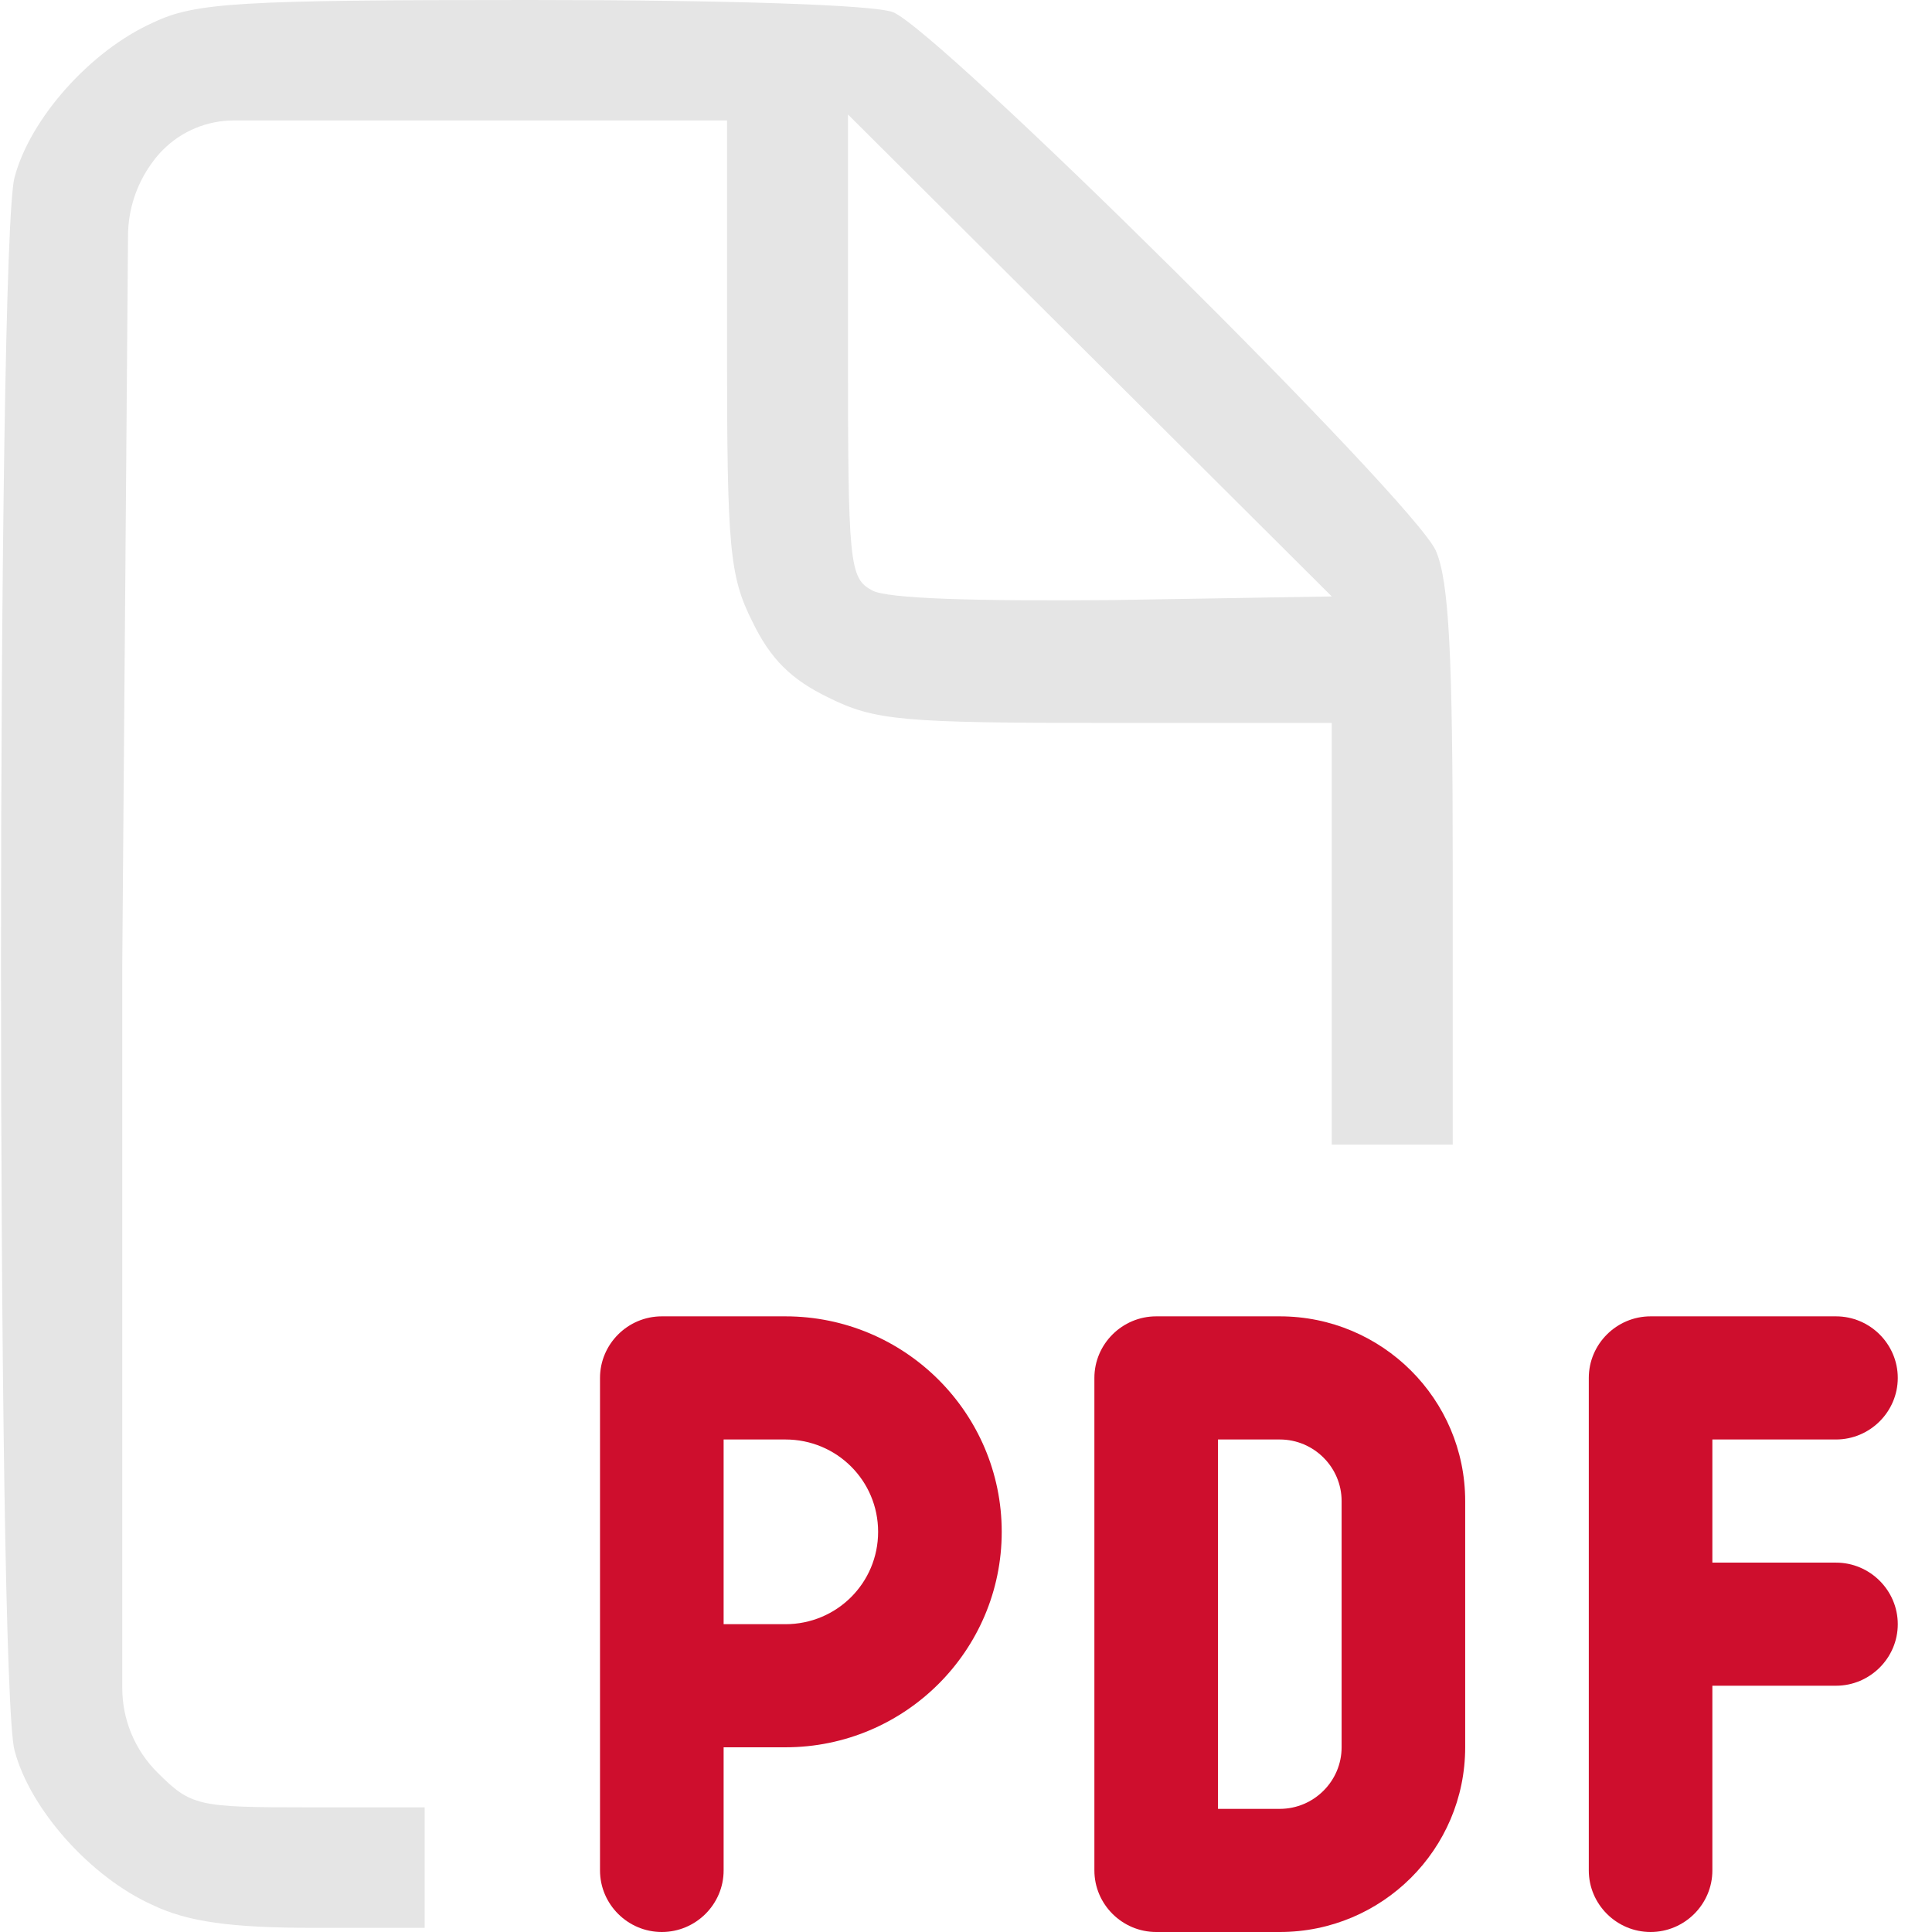
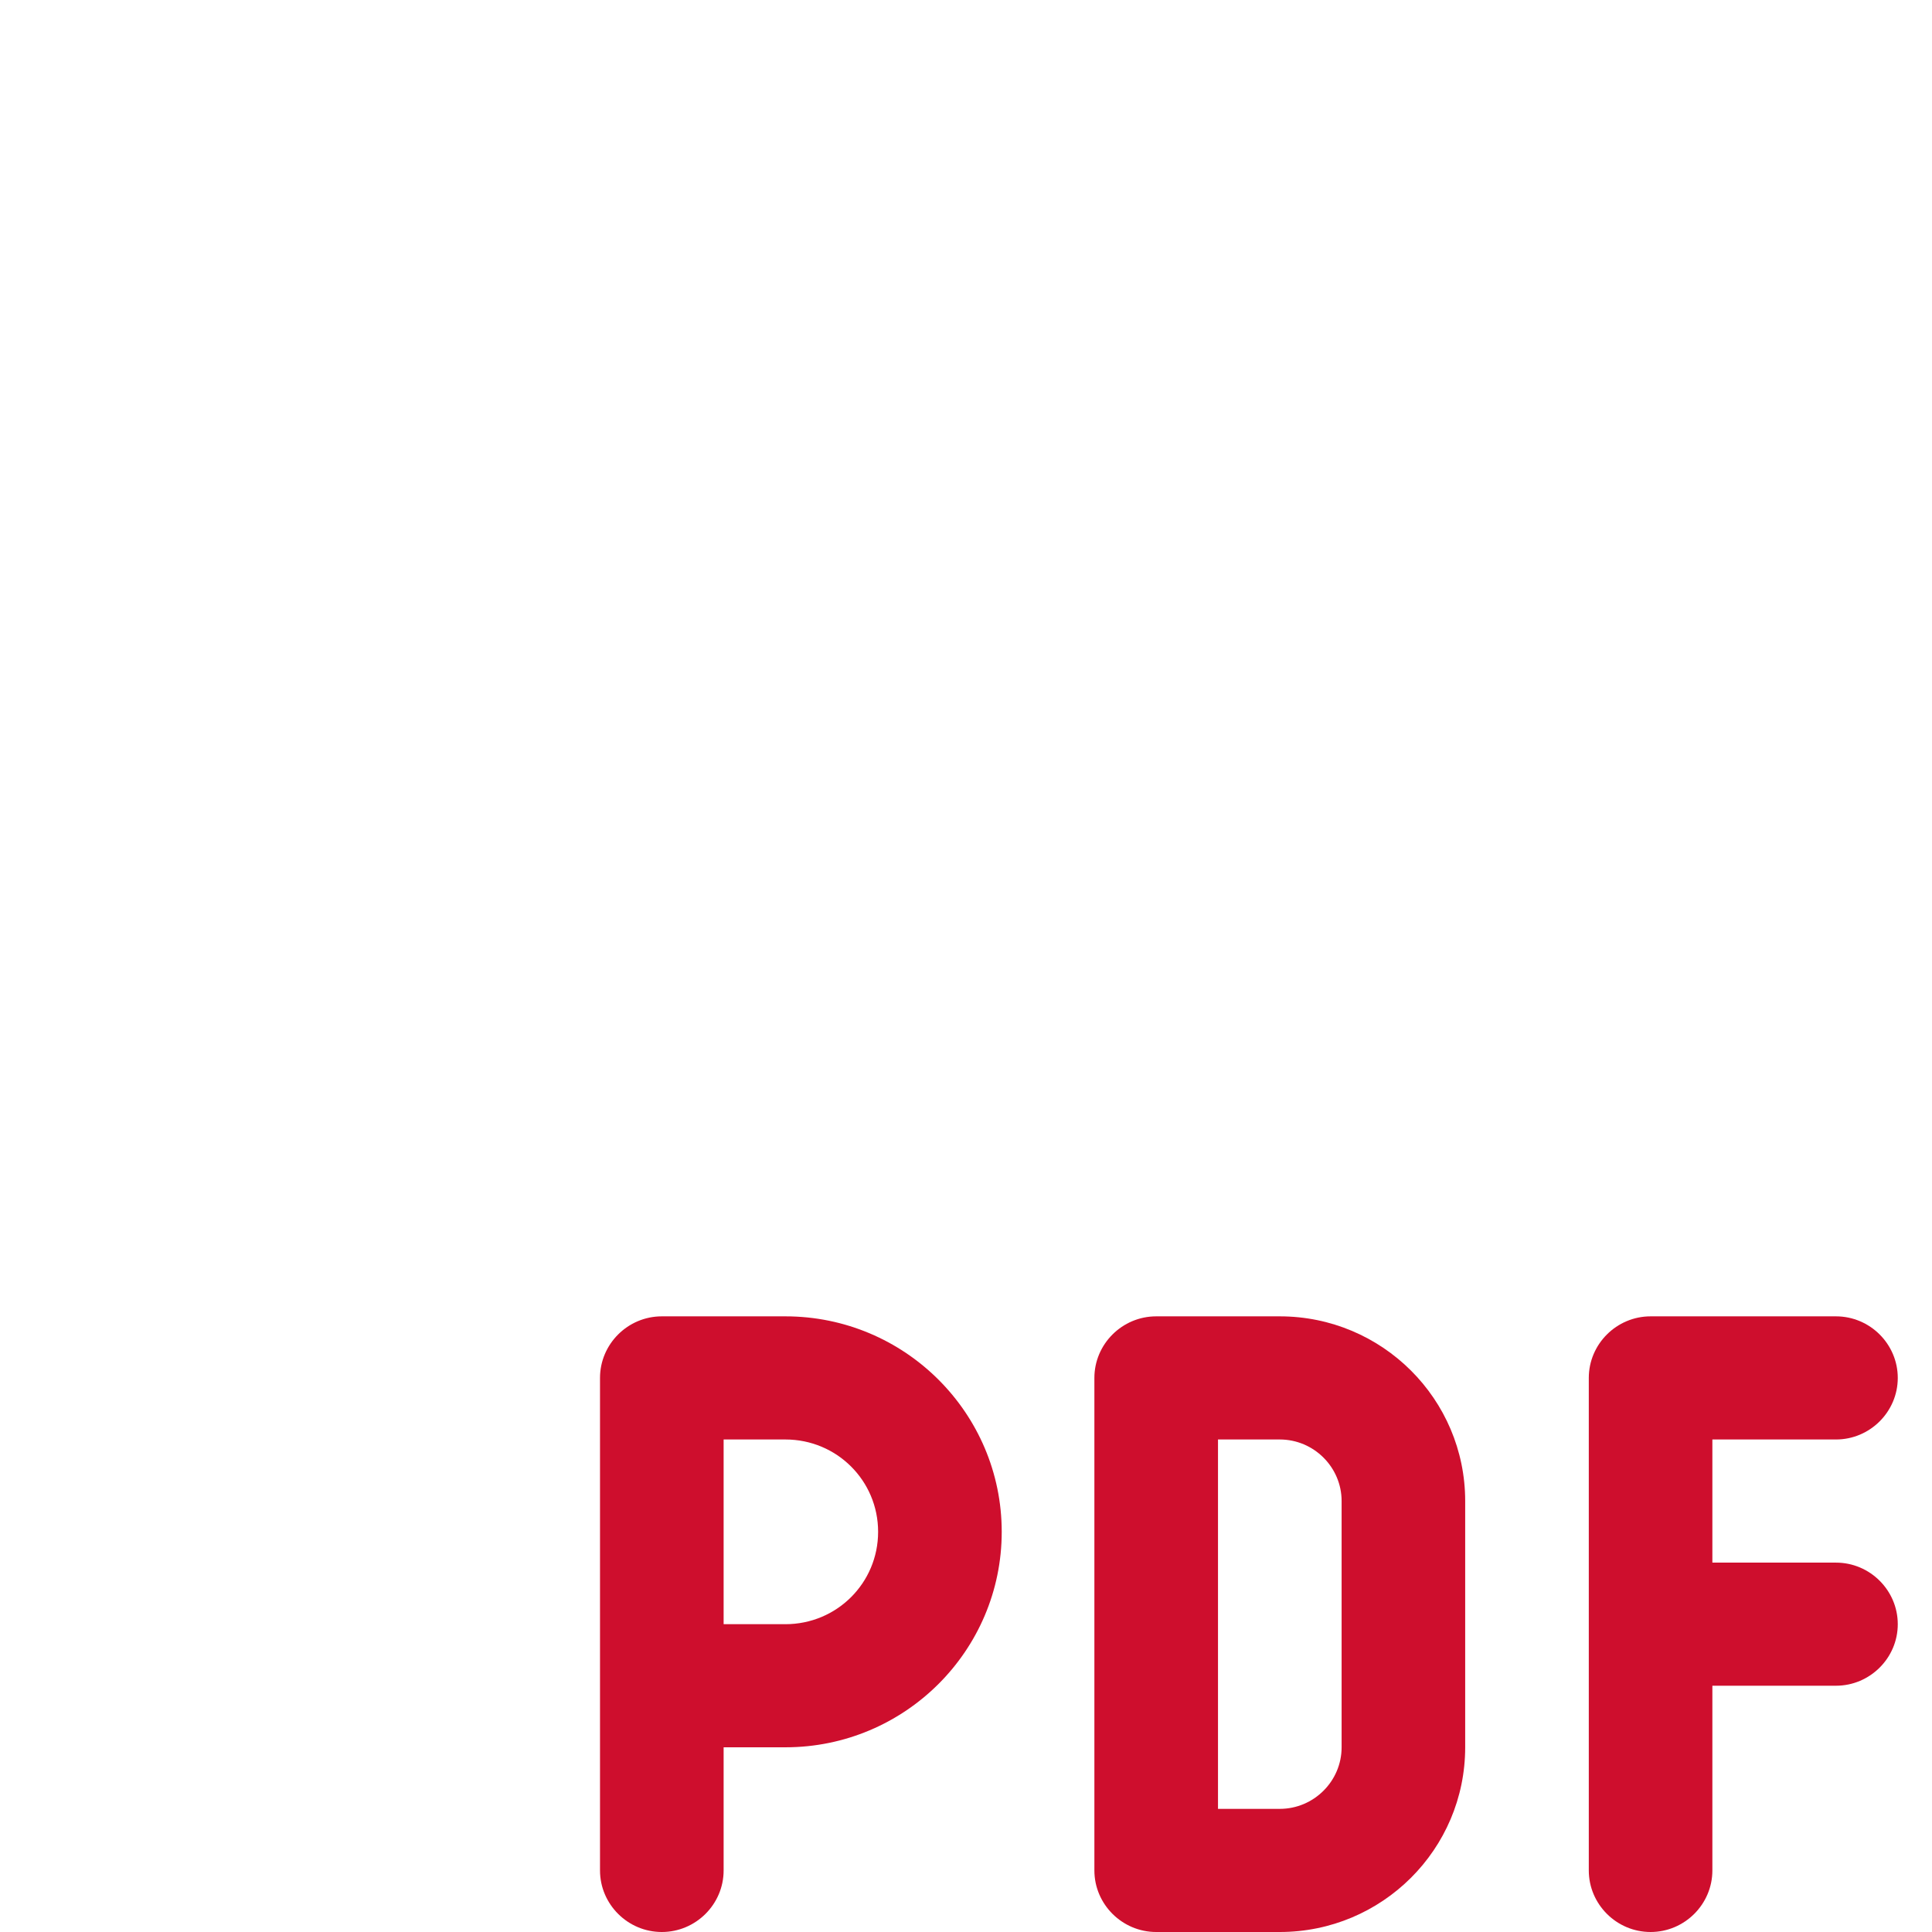
<svg xmlns="http://www.w3.org/2000/svg" width="53" height="53" viewBox="0 0 53 53" fill="none">
-   <path d="M4.183 0.628C2.491 1.388 0.832 3.239 0.401 4.859C-0.097 6.578 -0.097 46.309 0.401 48.027C0.832 49.647 2.491 51.498 4.183 52.258C5.146 52.721 6.34 52.886 8.596 52.886H11.649V51.233V49.581H8.464C5.411 49.581 5.245 49.548 4.316 48.622C3.7 48.009 3.354 47.175 3.354 46.306V26.443L3.512 6.455C3.517 5.75 3.741 5.064 4.152 4.492L4.184 4.447C4.272 4.325 4.37 4.211 4.476 4.105C4.99 3.593 5.686 3.305 6.411 3.305H12.611H19.944V9.486C19.944 15.04 20.01 15.8 20.641 17.056C21.138 18.081 21.703 18.642 22.731 19.138C23.992 19.766 24.755 19.832 30.329 19.832H36.534V25.617V31.401H38.193H39.852V23.799C39.852 17.981 39.752 15.932 39.388 15.106C38.79 13.75 25.717 0.793 24.49 0.331C23.926 0.132 20.01 1.52588e-05 14.536 1.52588e-05C6.539 1.52588e-05 5.345 0.066 4.183 0.628ZM30.562 16.461C26.812 16.494 24.324 16.428 23.926 16.196C23.295 15.866 23.262 15.469 23.262 9.486V3.14L29.898 9.751L36.534 16.362L30.562 16.461Z" fill="#E5E5E5" />
  <path d="M45.28 36.111C44.348 36.111 43.585 36.871 43.585 37.8V44.556V51.311C43.585 52.24 44.348 53 45.28 53C46.212 53 46.975 52.24 46.975 51.311V46.244H50.366C51.298 46.244 52.061 45.484 52.061 44.556C52.061 43.627 51.298 42.867 50.366 42.867H46.975V39.489H50.366C51.298 39.489 52.061 38.729 52.061 37.8C52.061 36.871 51.298 36.111 50.366 36.111H45.28Z" fill="#CE0E2D" />
  <path fill-rule="evenodd" clip-rule="evenodd" d="M31.718 36.111H35.108C37.916 36.111 40.194 38.381 40.194 41.178V47.933C40.194 50.73 37.916 53 35.108 53H31.718C30.785 53 30.022 52.24 30.022 51.311V37.8C30.022 36.871 30.785 36.111 31.718 36.111ZM36.804 47.933C36.804 48.862 36.041 49.622 35.108 49.622H33.413V39.489H35.108C36.041 39.489 36.804 40.249 36.804 41.178V47.933Z" fill="#CE0E2D" />
  <path fill-rule="evenodd" clip-rule="evenodd" d="M18.155 36.111H21.546C24.82 36.111 27.48 38.761 27.48 42.022C27.48 45.284 24.82 47.933 21.546 47.933H19.851V51.311C19.851 52.24 19.088 53 18.155 53C17.223 53 16.46 52.24 16.46 51.311V46.244V37.8C16.46 36.871 17.223 36.111 18.155 36.111ZM24.089 42.022C24.089 43.426 22.955 44.556 21.546 44.556H19.851V39.489H21.546C22.955 39.489 24.089 40.618 24.089 42.022Z" fill="#CE0E2D" />
</svg>